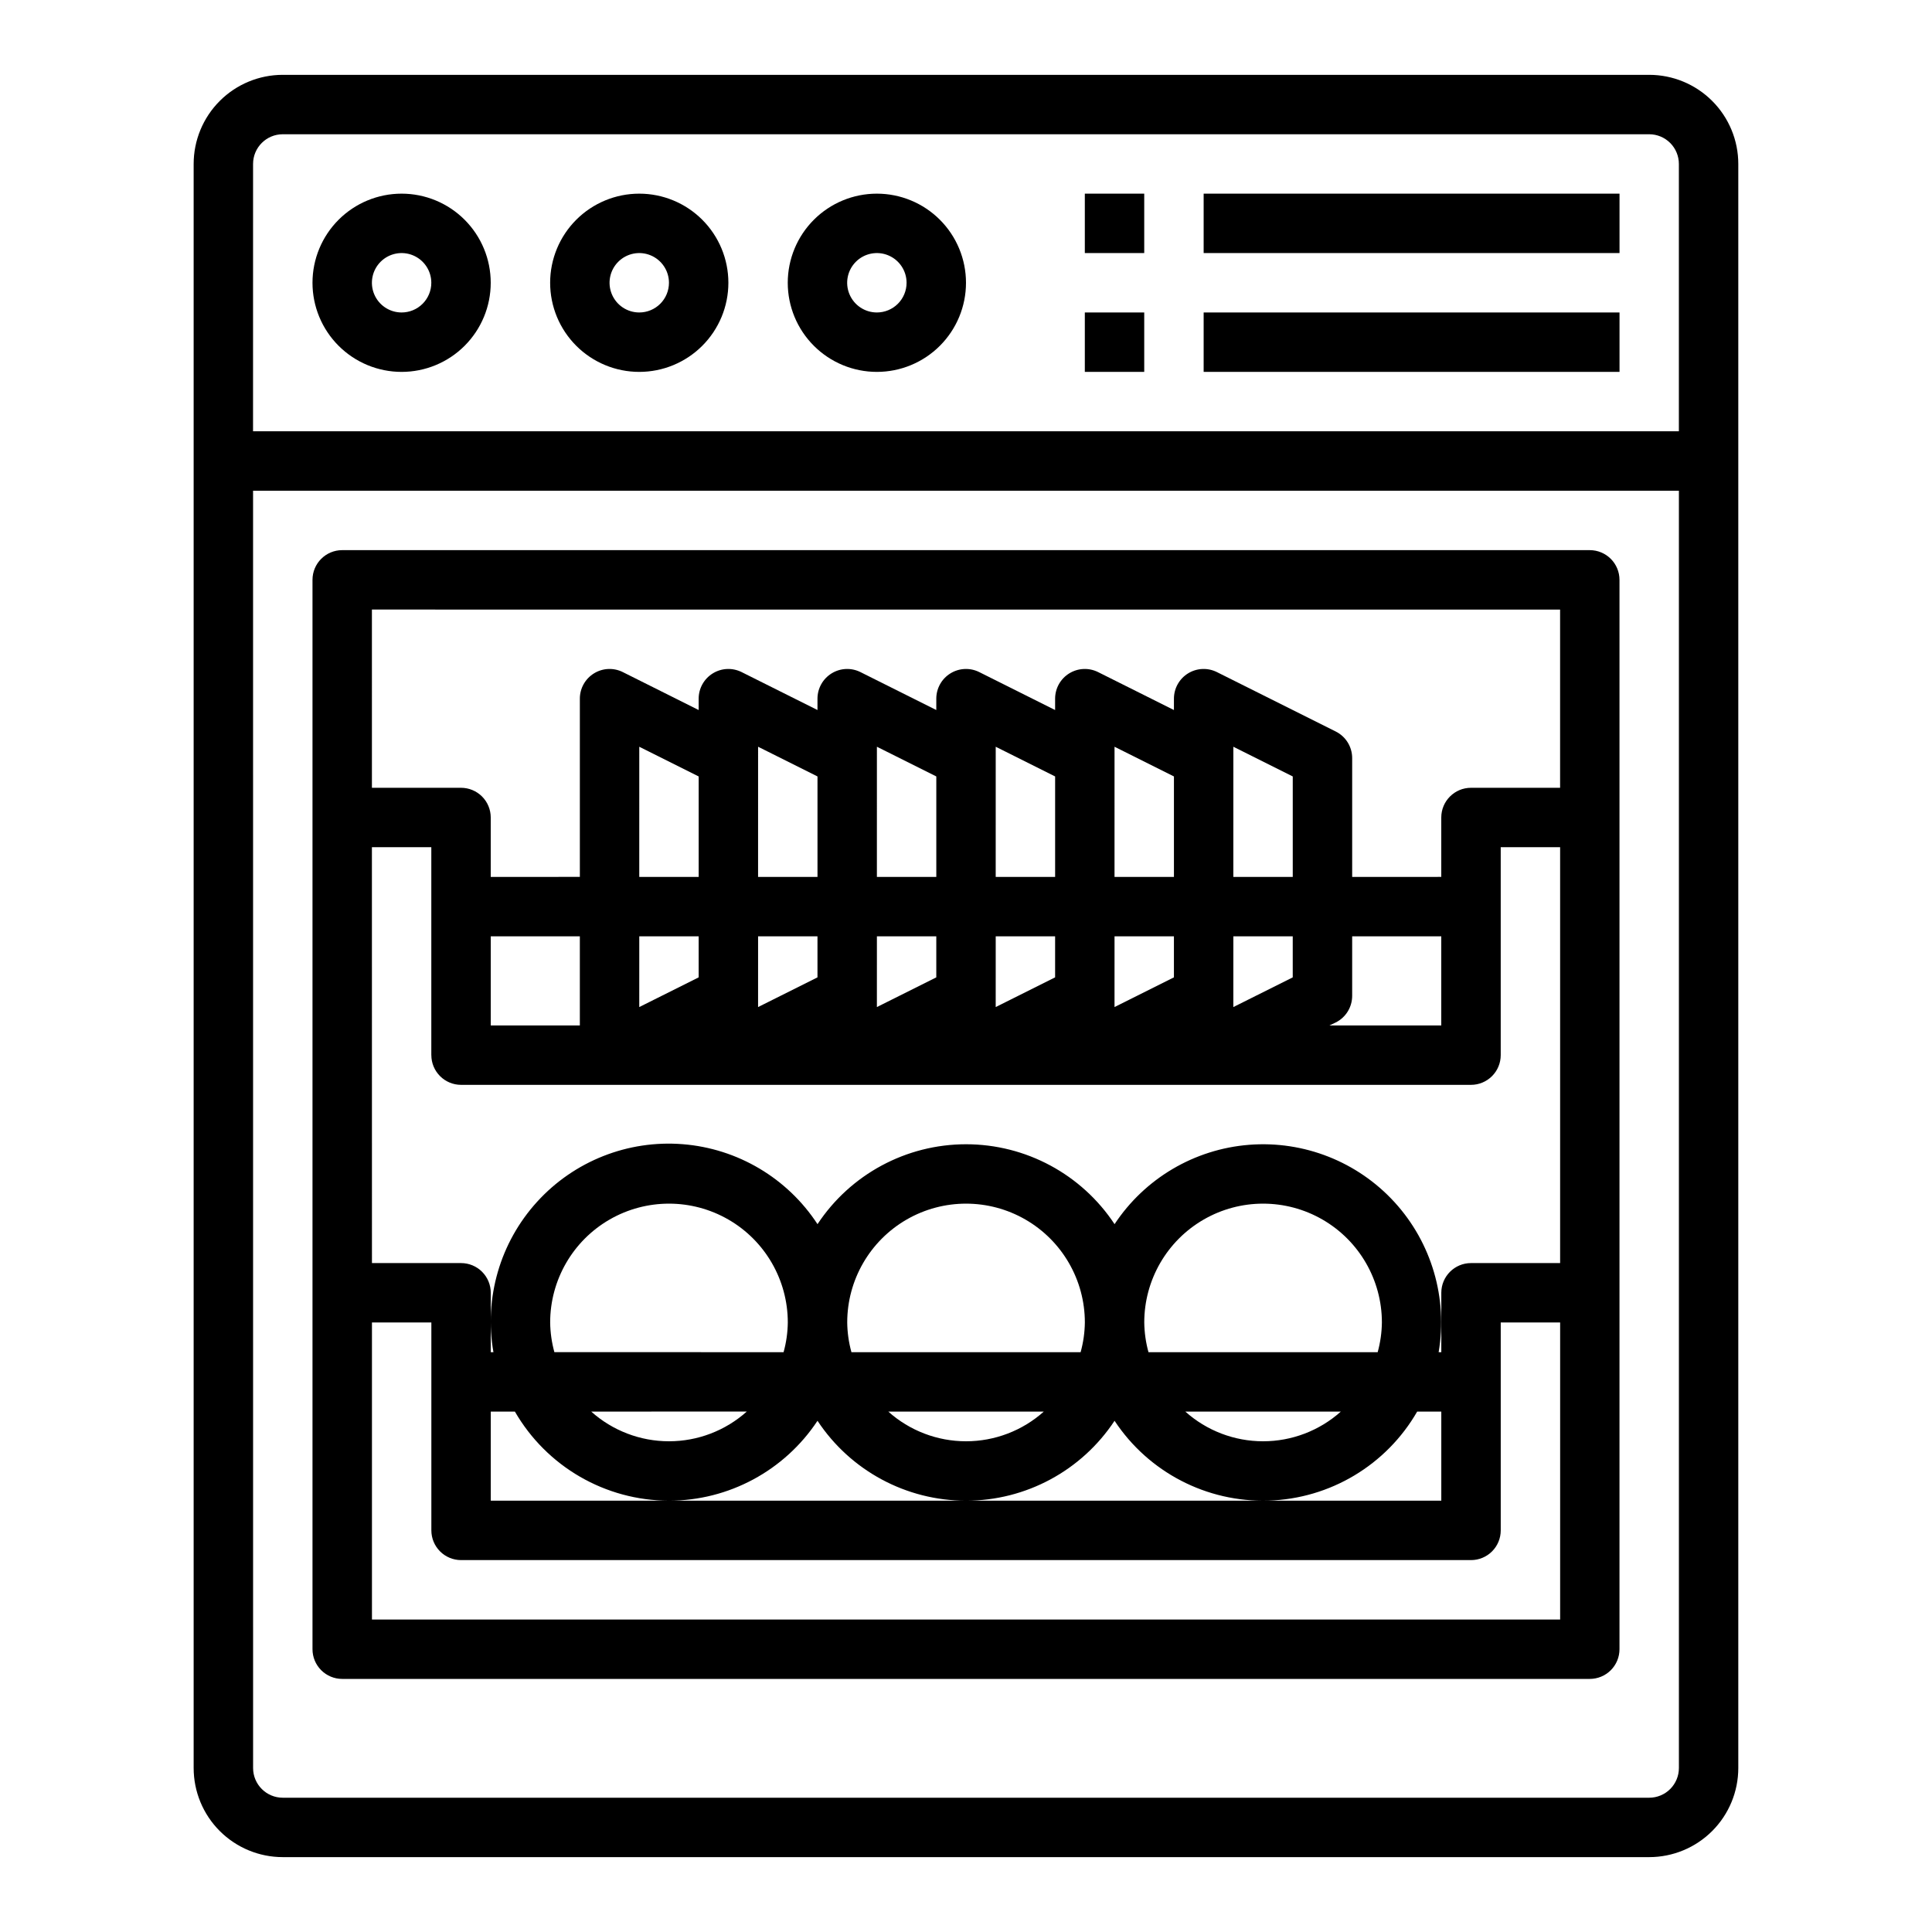
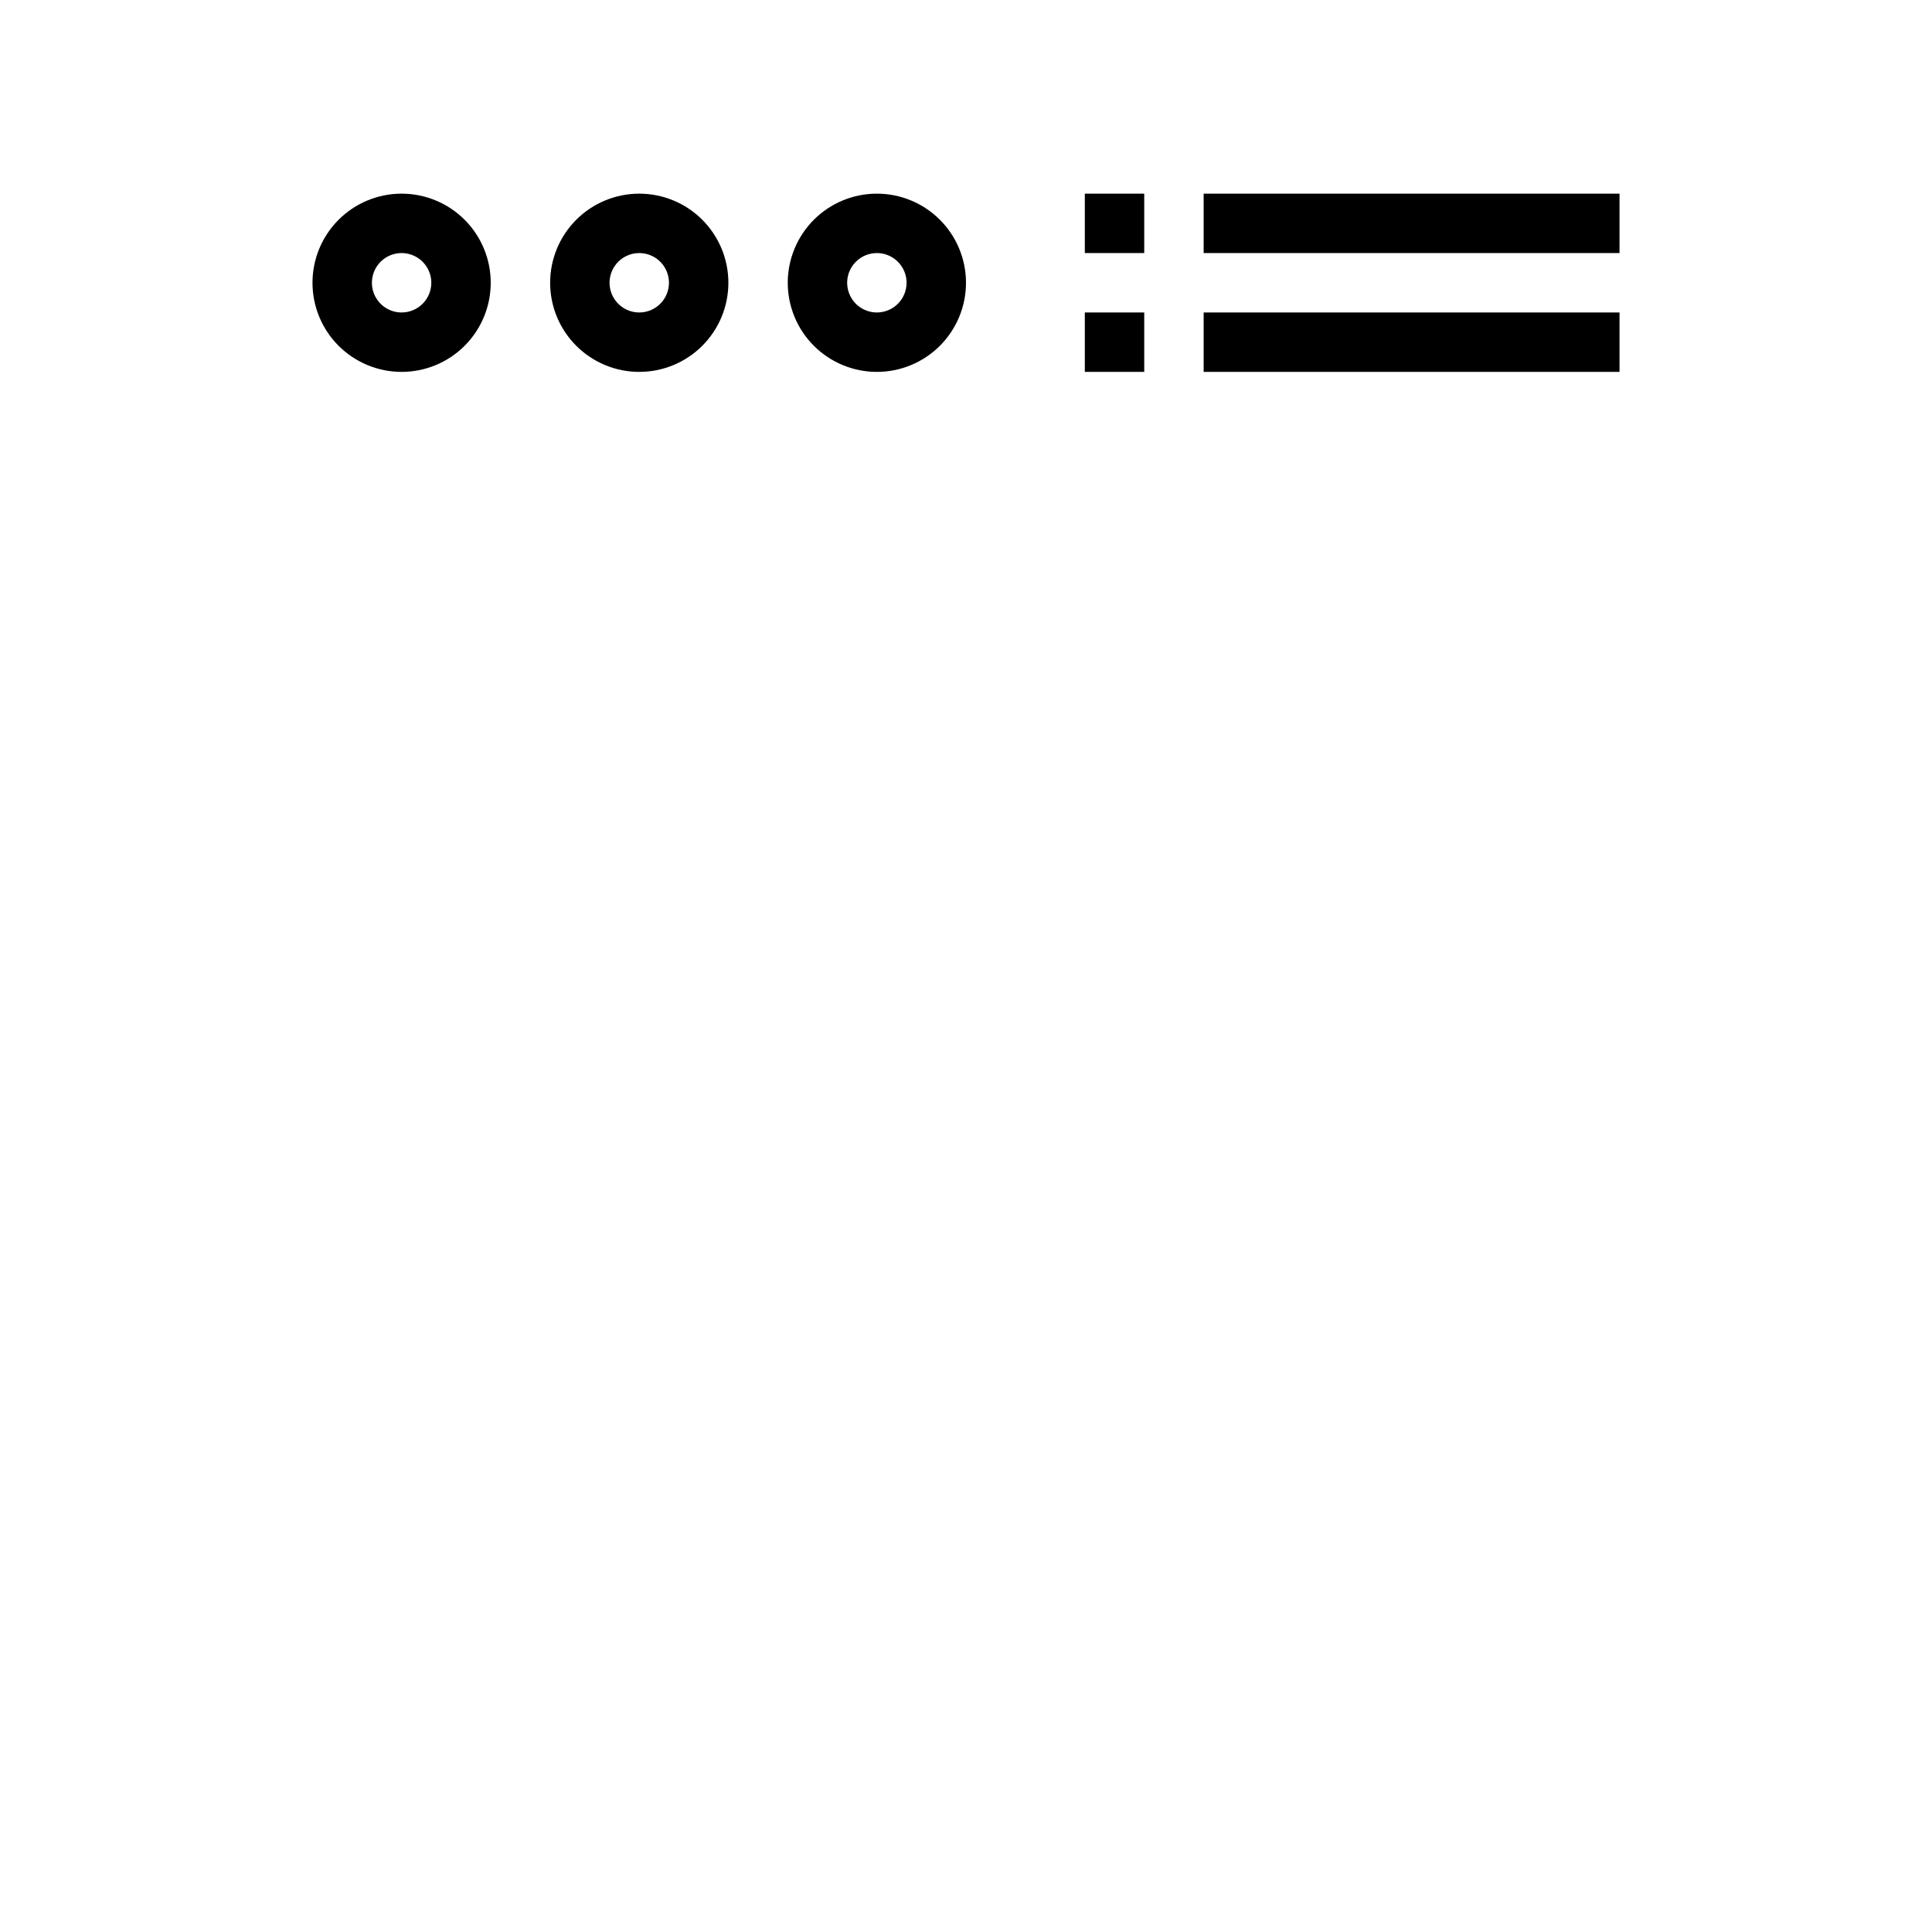
<svg xmlns="http://www.w3.org/2000/svg" fill="#000000" width="800px" height="800px" version="1.1" viewBox="144 144 512 512">
  <g>
-     <path d="m195.32 187.45v425.09c0 6.262 2.488 12.27 6.918 16.699 4.43 4.43 10.438 6.918 16.699 6.918h362.11c6.266 0 12.27-2.488 16.699-6.918 4.43-4.43 6.918-10.438 6.918-16.699v-425.09c0-6.262-2.488-12.27-6.918-16.699-4.43-4.43-10.434-6.918-16.699-6.918h-362.11c-6.262 0-12.27 2.488-16.699 6.918-4.43 4.43-6.918 10.438-6.918 16.699zm15.746 0c0-4.348 3.523-7.871 7.871-7.871h362.11c2.09 0 4.09 0.828 5.566 2.305 1.477 1.477 2.305 3.481 2.305 5.566v70.848h-377.86zm0 86.594h377.86v338.5c0 2.09-0.828 4.09-2.305 5.566-1.477 1.477-3.477 2.305-5.566 2.305h-362.11c-4.348 0-7.871-3.523-7.871-7.871z" />
    <path d="m250.43 195.32c-6.262 0-12.27 2.488-16.699 6.918-4.43 4.43-6.918 10.438-6.918 16.699 0 6.266 2.488 12.27 6.918 16.699 4.43 4.43 10.438 6.918 16.699 6.918 6.266 0 12.27-2.488 16.699-6.918 4.43-4.43 6.918-10.434 6.918-16.699 0-6.262-2.488-12.27-6.918-16.699-4.43-4.43-10.434-6.918-16.699-6.918zm0 31.488c-3.184 0-6.055-1.918-7.273-4.859s-0.543-6.324 1.707-8.578c2.25-2.25 5.637-2.926 8.578-1.707s4.859 4.09 4.859 7.273c0 2.09-0.828 4.09-2.305 5.566-1.477 1.477-3.477 2.305-5.566 2.305z" />
    <path d="m313.41 195.32c-6.262 0-12.27 2.488-16.699 6.918-4.43 4.43-6.918 10.438-6.918 16.699 0 6.266 2.488 12.27 6.918 16.699 4.43 4.43 10.438 6.918 16.699 6.918s12.27-2.488 16.699-6.918c4.43-4.43 6.918-10.434 6.918-16.699 0-6.262-2.488-12.27-6.918-16.699-4.43-4.43-10.438-6.918-16.699-6.918zm0 31.488c-3.184 0-6.055-1.918-7.273-4.859s-0.543-6.324 1.707-8.578c2.25-2.25 5.637-2.926 8.578-1.707 2.941 1.219 4.859 4.09 4.859 7.273 0 2.09-0.828 4.09-2.305 5.566-1.477 1.477-3.481 2.305-5.566 2.305z" />
    <path d="m376.38 195.32c-6.266 0-12.27 2.488-16.699 6.918-4.43 4.43-6.918 10.438-6.918 16.699 0 6.266 2.488 12.27 6.918 16.699 4.43 4.43 10.434 6.918 16.699 6.918 6.262 0 12.27-2.488 16.699-6.918 4.43-4.43 6.918-10.434 6.918-16.699 0-6.262-2.488-12.27-6.918-16.699-4.43-4.43-10.438-6.918-16.699-6.918zm0 31.488c-3.184 0-6.055-1.918-7.273-4.859s-0.543-6.324 1.707-8.578c2.25-2.25 5.637-2.926 8.578-1.707 2.941 1.219 4.859 4.09 4.859 7.273 0 2.09-0.828 4.09-2.305 5.566-1.477 1.477-3.481 2.305-5.566 2.305z" />
    <path d="m431.49 195.32h15.742v15.742h-15.742z" />
    <path d="m462.98 195.32h110.21v15.742h-110.21z" />
    <path d="m431.49 226.81h15.742v15.742h-15.742z" />
    <path d="m462.98 226.81h110.21v15.742h-110.21z" />
-     <path d="m234.69 588.93h330.62c2.086 0 4.09-0.828 5.566-2.305 1.477-1.477 2.305-3.477 2.305-5.566v-283.39c0-2.09-0.828-4.094-2.305-5.566-1.477-1.477-3.481-2.309-5.566-2.309h-330.62c-4.348 0-7.875 3.527-7.875 7.875v283.39c0 2.09 0.832 4.09 2.309 5.566 1.477 1.477 3.477 2.305 5.566 2.305zm7.871-283.39 314.88 0.004v47.23h-23.613c-4.348 0-7.875 3.523-7.875 7.871v15.742l-23.613 0.004v-31.488c0-2.984-1.684-5.711-4.356-7.047l-31.488-15.742c-2.441-1.219-5.336-1.09-7.66 0.348-2.32 1.434-3.731 3.969-3.731 6.695v3.008l-20.098-10.051c-2.438-1.219-5.336-1.09-7.66 0.348-2.32 1.434-3.731 3.969-3.731 6.695v3.008l-20.098-10.051c-2.438-1.219-5.336-1.09-7.656 0.348-2.324 1.434-3.734 3.969-3.734 6.695v3.008l-20.098-10.051c-2.438-1.219-5.336-1.09-7.656 0.348-2.32 1.434-3.734 3.969-3.734 6.695v3.008l-20.098-10.051h0.004c-2.441-1.219-5.34-1.09-7.66 0.348-2.32 1.434-3.734 3.969-3.734 6.695v3.008l-20.098-10.051h0.004c-2.441-1.219-5.34-1.09-7.66 0.348-2.32 1.434-3.734 3.969-3.731 6.695v47.23l-23.617 0.004v-15.746c0-2.086-0.832-4.09-2.305-5.566-1.477-1.473-3.481-2.305-5.566-2.305h-23.617zm283.39 86.594v23.617h-29.629l1.66-0.789v0.004c2.684-1.34 4.371-4.09 4.356-7.086v-15.746zm-55.105-15.742 0.004-34.496 15.742 7.871v26.625zm15.742 15.742v10.879l-15.742 7.871 0.004-18.75zm-47.23-15.742 0.004-34.496 15.742 7.871v26.625zm15.742 15.742v10.879l-15.742 7.871 0.004-18.75zm-47.23-15.742 0.004-34.496 15.742 7.871v26.625zm15.742 15.742v10.879l-15.742 7.871 0.004-18.75zm-47.23-15.742 0.004-34.496 15.742 7.871v26.625zm15.742 15.742v10.879l-15.742 7.871 0.004-18.75zm-47.23-15.742 0.004-34.496 15.742 7.871v26.625zm15.742 15.742v10.879l-15.742 7.871 0.004-18.75zm-47.23-15.742 0.004-34.496 15.742 7.871v26.625zm15.742 15.742v10.879l-15.742 7.871 0.004-18.75zm-31.488 0v23.617h-23.609v-23.617zm-55.105-23.617h15.742v55.105h0.008c0 2.09 0.832 4.09 2.309 5.566 1.477 1.477 3.477 2.309 5.566 2.309h267.65c2.086 0 4.09-0.832 5.566-2.309 1.477-1.477 2.305-3.477 2.305-5.566v-55.102h15.742v110.21h-23.613c-4.348 0-7.875 3.523-7.875 7.871v15.742h-0.707v0.004c2.441-14.34-1.867-29-11.676-39.742-9.809-10.738-24.023-16.352-38.523-15.219-14.5 1.137-27.668 8.898-35.684 21.031-8.73-13.219-23.516-21.176-39.359-21.176s-30.629 7.957-39.363 21.176c-7.981-12.207-21.16-20.031-35.695-21.191-14.539-1.164-28.793 4.469-38.609 15.254-9.82 10.781-14.094 25.5-11.578 39.867h-0.707v-15.746c0-2.086-0.832-4.09-2.305-5.566-1.477-1.477-3.481-2.305-5.566-2.305h-23.617zm48.352 133.82 0.004 0.004c-0.707-2.566-1.082-5.211-1.117-7.875 0-11.246 6.004-21.645 15.746-27.27 9.742-5.621 21.746-5.621 31.488 0 9.742 5.625 15.742 16.023 15.742 27.27-0.031 2.664-0.406 5.309-1.117 7.875zm50.98 15.742 0.004 0.004c-5.668 5.07-13.004 7.871-20.609 7.871-7.602 0-14.941-2.801-20.609-7.871zm-20.605 23.621c15.844-0.012 30.621-7.965 39.359-21.176 8.734 13.219 23.52 21.176 39.363 21.176s30.629-7.957 39.359-21.176c9.004 13.645 24.438 21.648 40.781 21.152 16.34-0.496 31.258-9.426 39.418-23.594h6.391v23.617h-251.9v-23.617h6.391c8.426 14.594 23.988 23.594 40.84 23.617zm48.352-39.359c-0.711-2.566-1.086-5.211-1.117-7.875 0-11.246 6-21.645 15.742-27.27 9.742-5.621 21.746-5.621 31.488 0 9.742 5.625 15.746 16.023 15.746 27.27-0.035 2.664-0.41 5.309-1.121 7.875zm50.98 15.742c-5.668 5.07-13.008 7.871-20.609 7.871-7.606 0-14.941-2.801-20.609-7.871zm27.742-15.742h-0.004c-0.707-2.566-1.082-5.211-1.117-7.875 0-11.246 6-21.645 15.746-27.27 9.742-5.621 21.742-5.621 31.484 0 9.746 5.625 15.746 16.023 15.746 27.27-0.035 2.664-0.41 5.309-1.117 7.875zm50.98 15.742h-0.004c-5.668 5.07-13.004 7.871-20.609 7.871s-14.941-2.801-20.609-7.871zm-256.77-23.617h15.742v55.105c0 2.09 0.832 4.09 2.309 5.566 1.477 1.477 3.477 2.305 5.566 2.305h267.65c2.086 0 4.09-0.828 5.566-2.305 1.477-1.477 2.305-3.477 2.305-5.566v-55.105h15.742v78.723h-314.88z" />
  </g>
</svg>